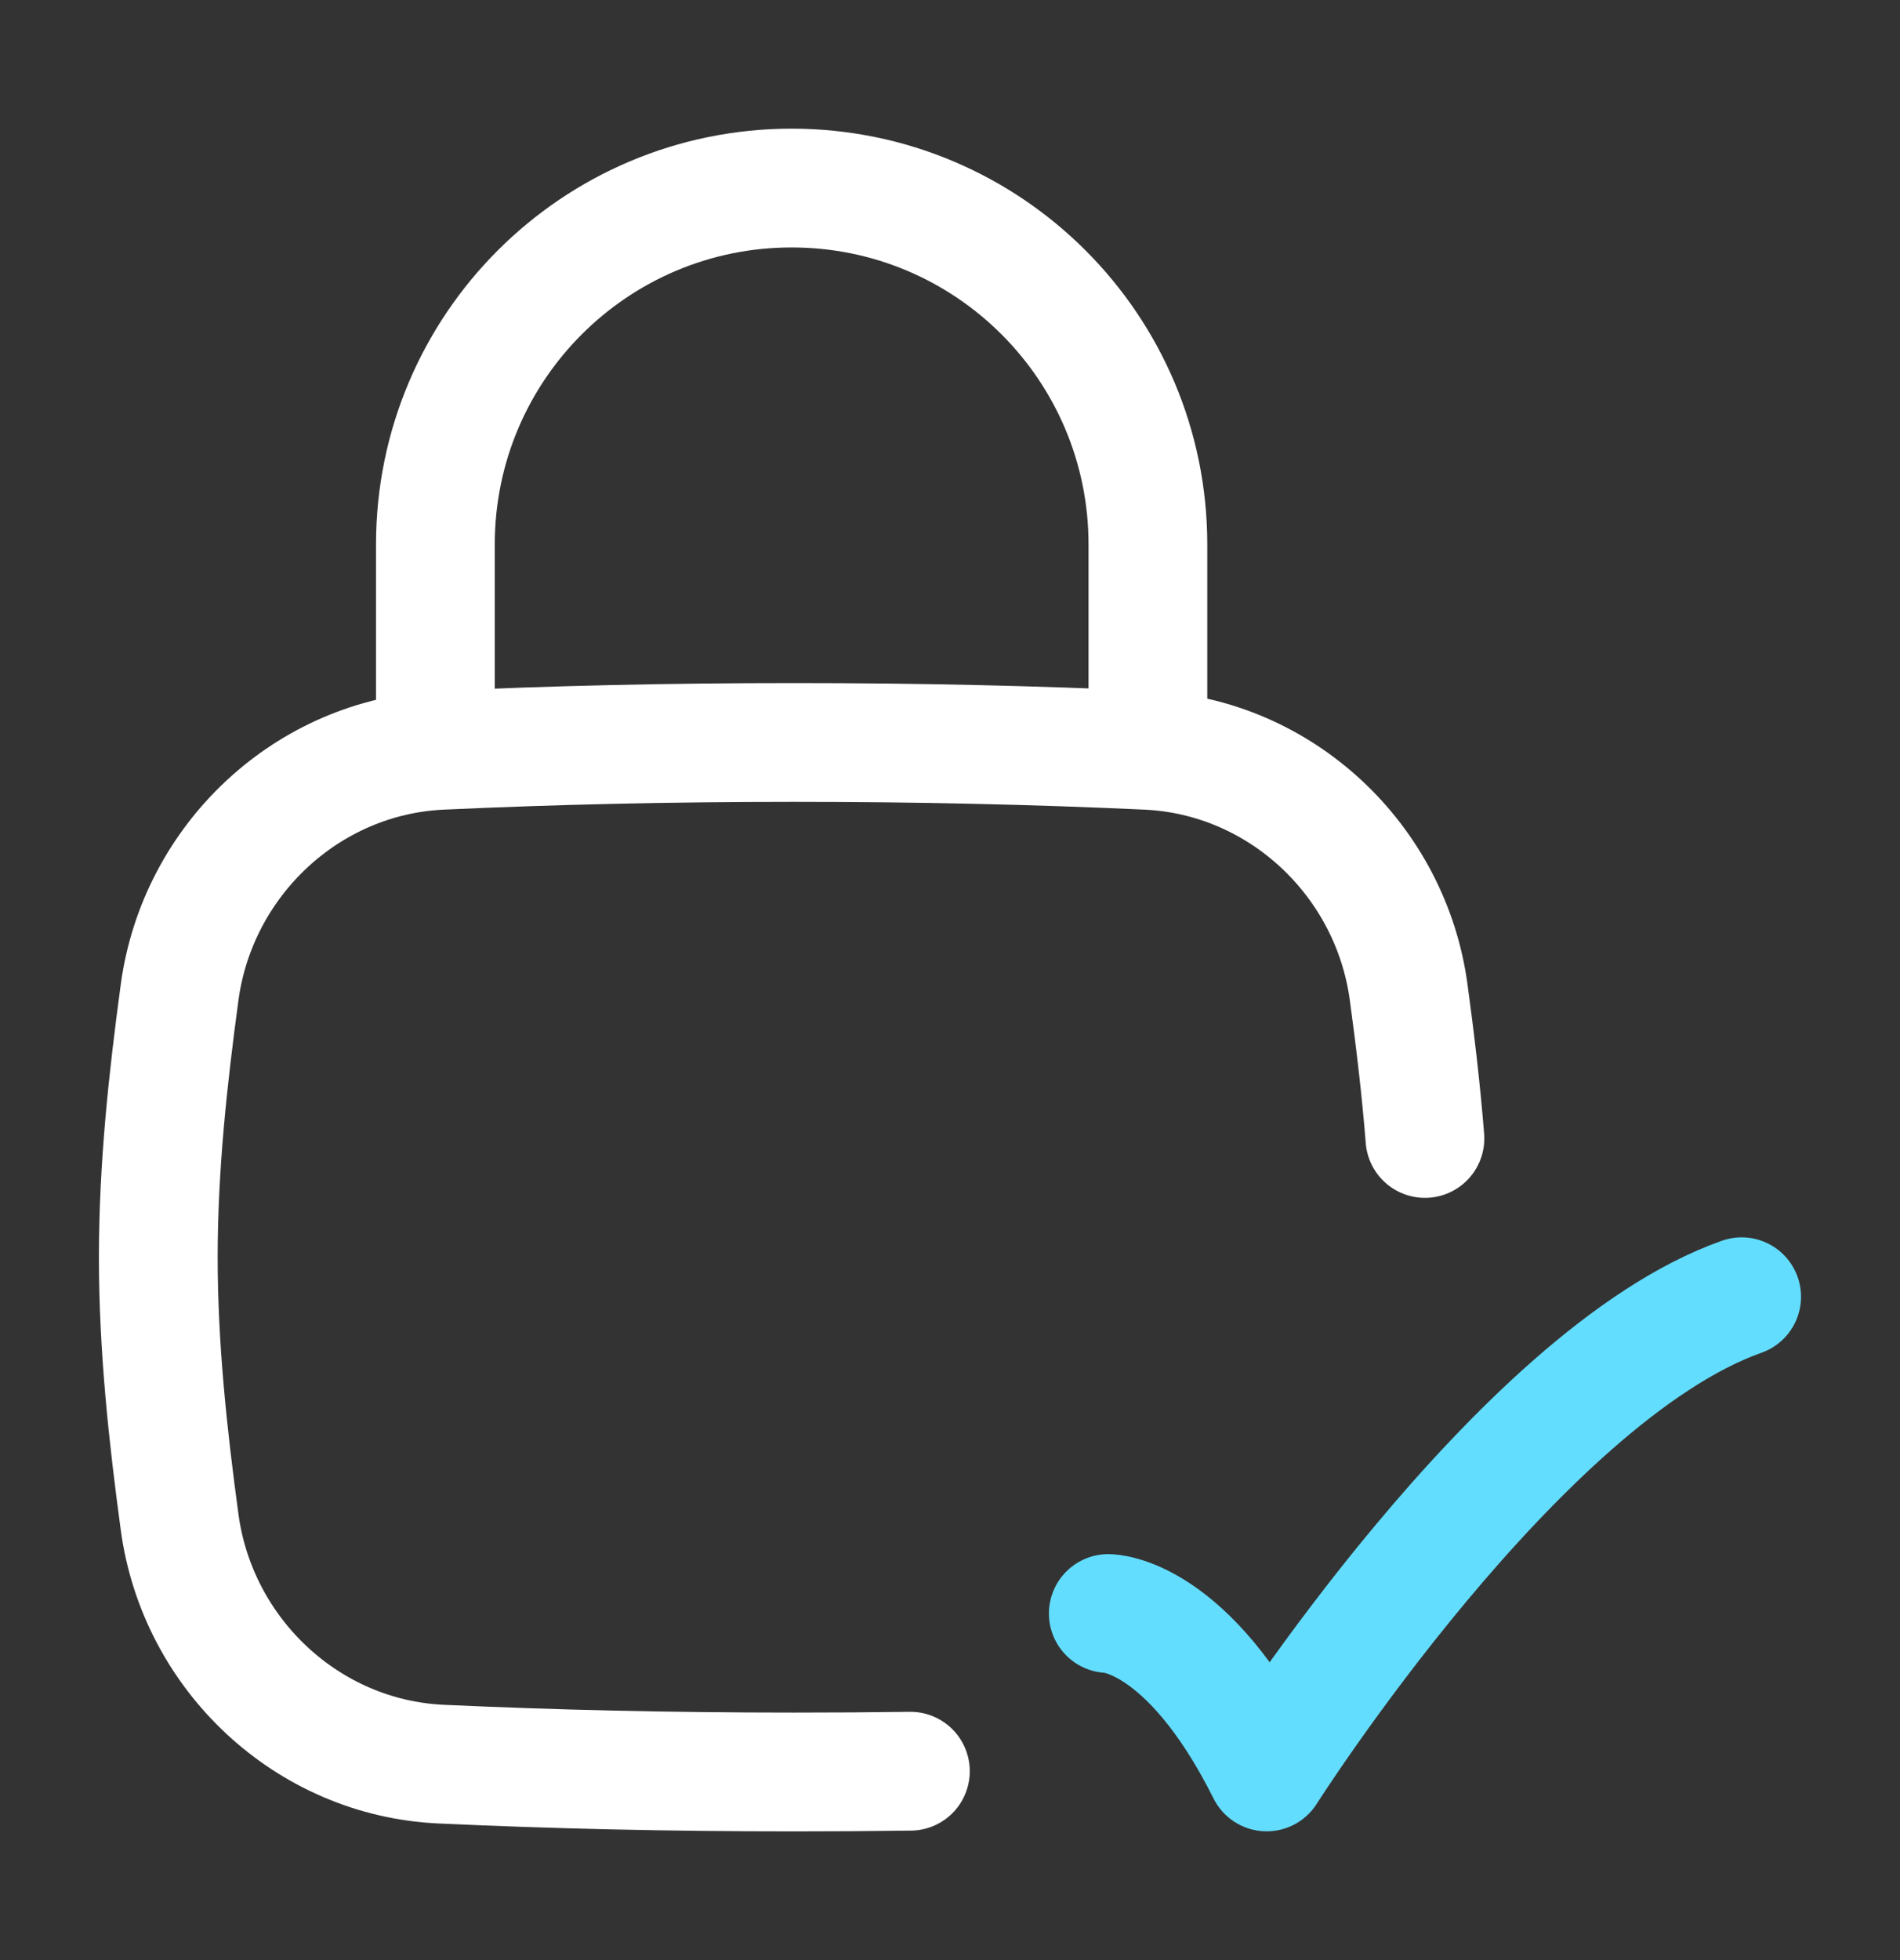
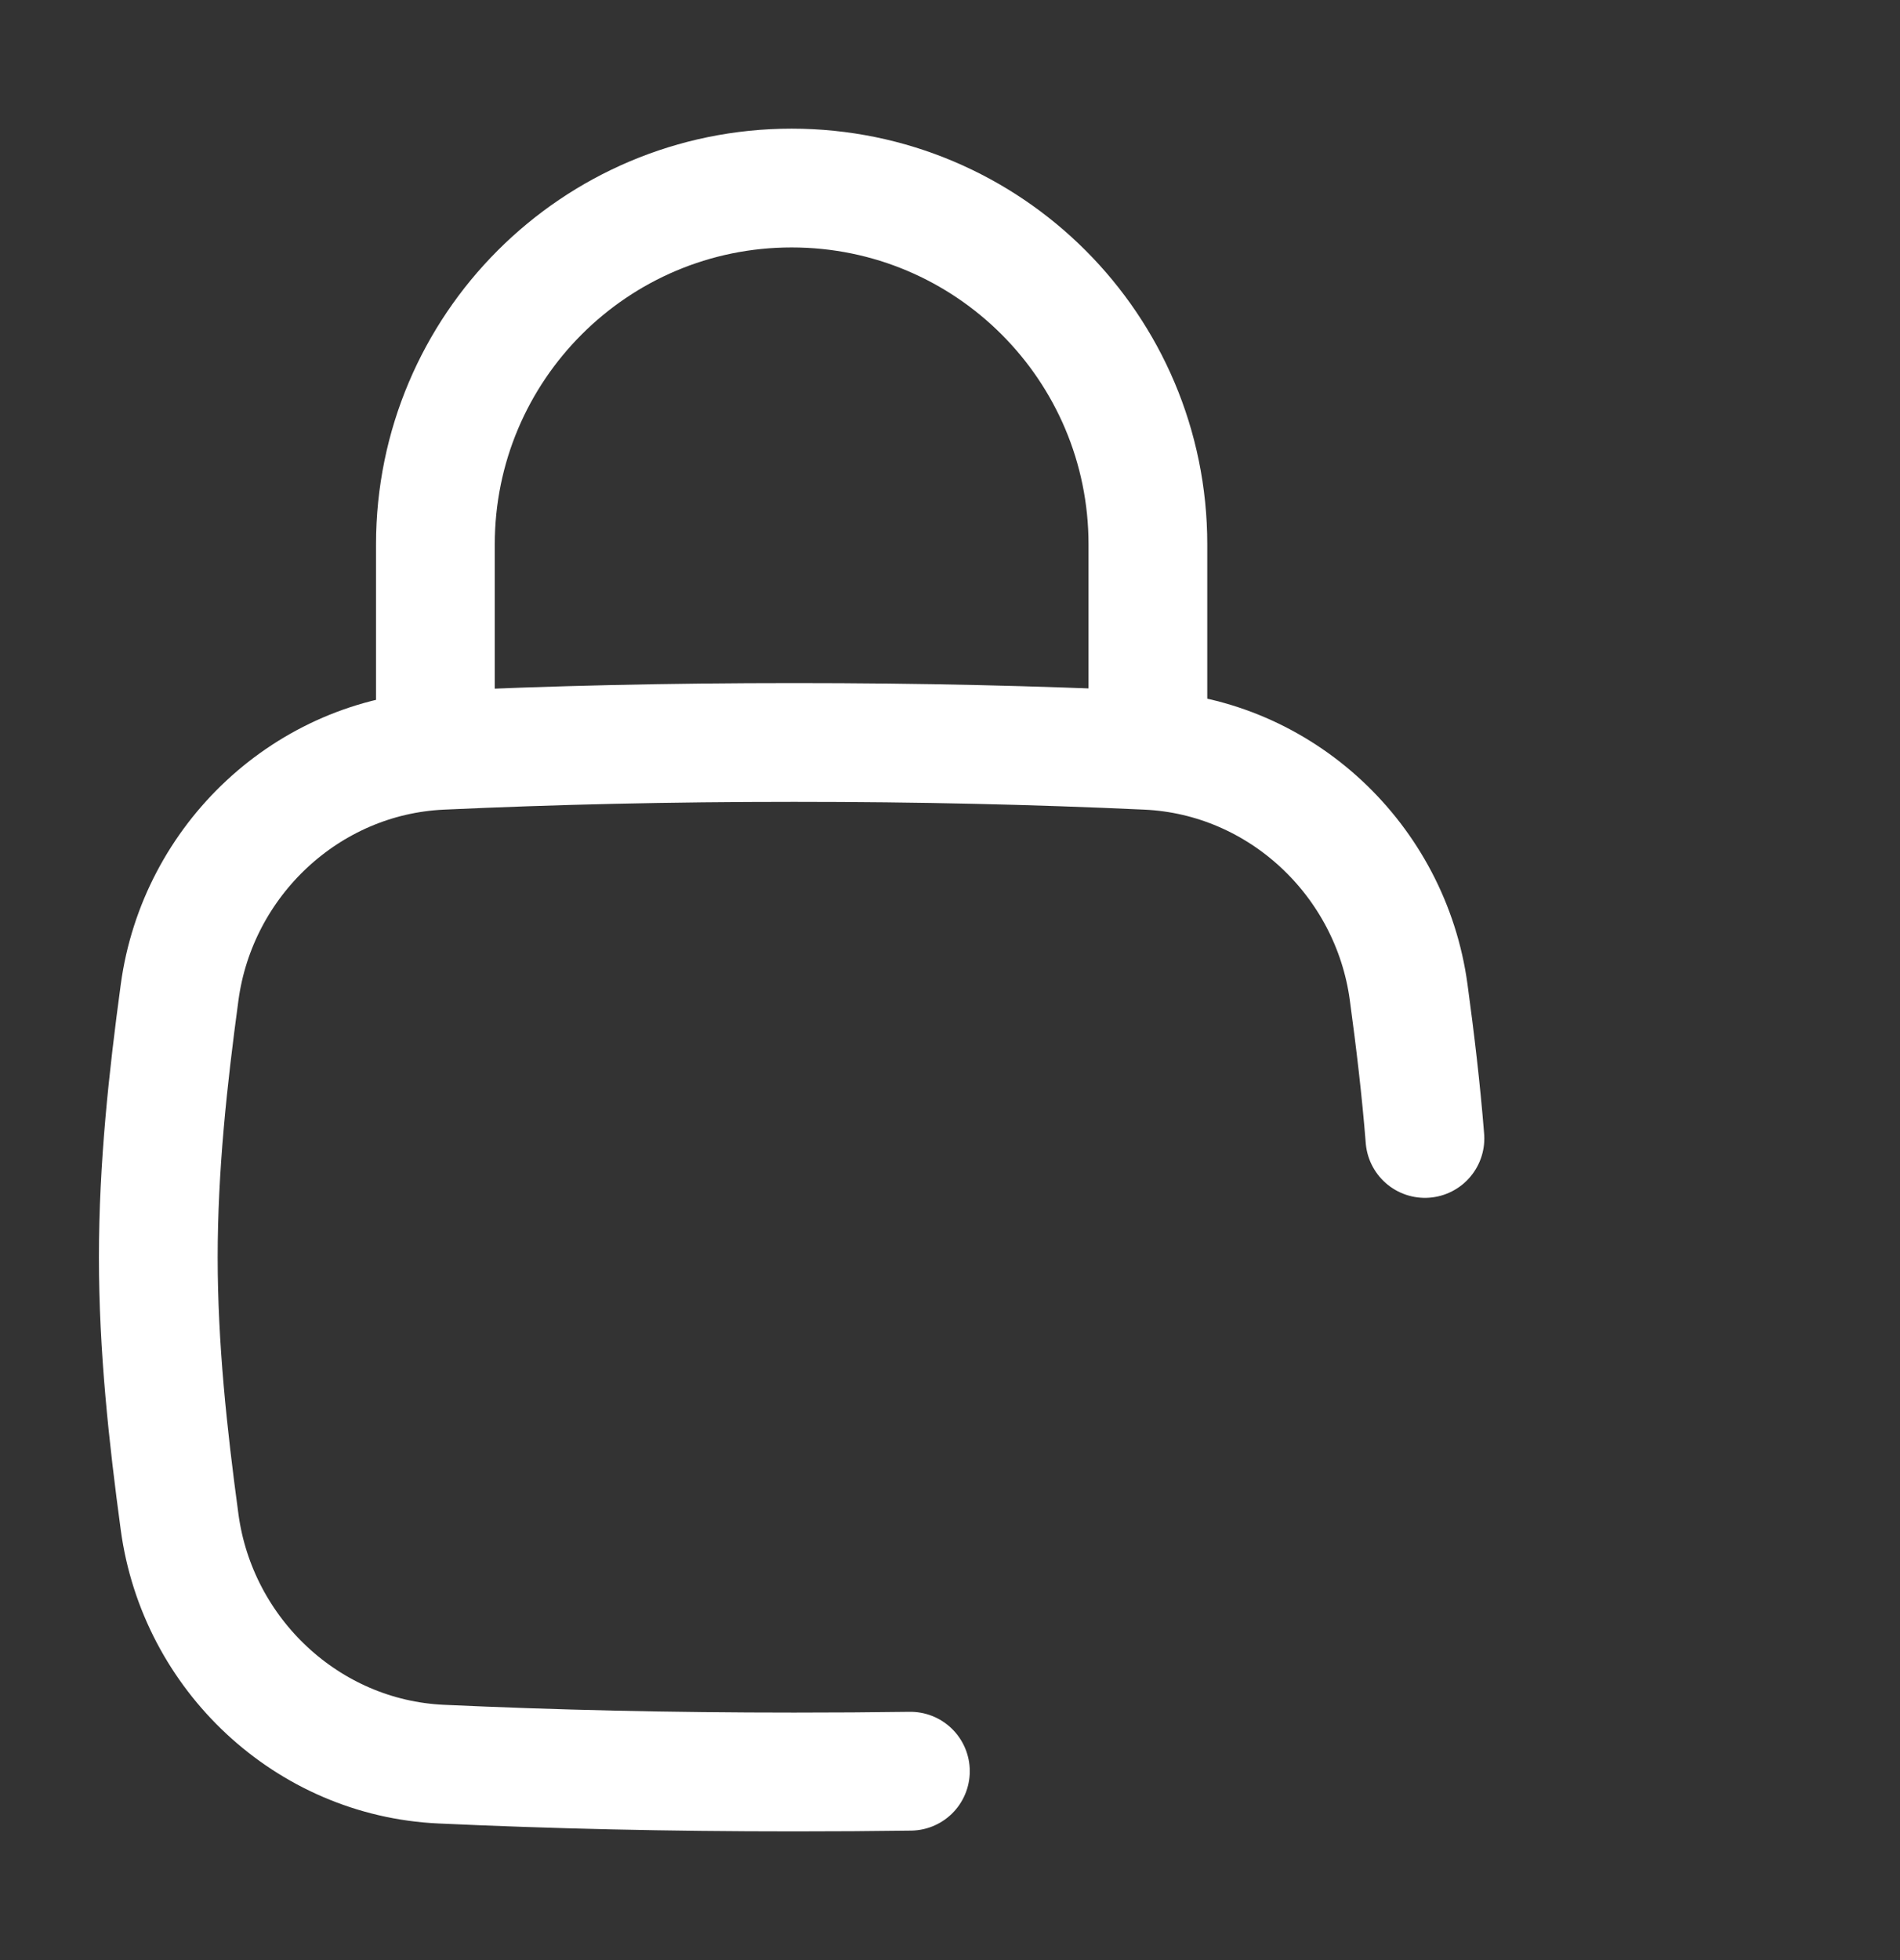
<svg xmlns="http://www.w3.org/2000/svg" width="32" height="33" viewBox="0 0 32 33" fill="none">
  <rect x="0" y="0" width="32" height="33" fill="#333333" stroke="none" />
-   <path d="M18.666 27.165C18.666 27.165 19.999 27.165 21.333 29.832C21.333 29.832 25.568 23.165 29.333 21.832" stroke="#63DDFE" stroke-width="2" stroke-linecap="round" stroke-linejoin="round" />
  <path d="M23.999 19.167C23.933 18.337 23.835 17.516 23.725 16.707C23.424 14.48 21.572 12.735 19.319 12.632C17.422 12.545 15.496 12.5 13.375 12.5C11.254 12.5 9.327 12.545 7.431 12.632C5.177 12.735 3.326 14.48 3.025 16.707C2.828 18.16 2.666 19.65 2.666 21.167C2.666 22.683 2.828 24.173 3.025 25.626C3.326 27.853 5.177 29.598 7.431 29.701C9.327 29.788 11.254 29.833 13.375 29.833C14.045 29.833 14.696 29.829 15.333 29.82" stroke="white" stroke-width="2" stroke-linecap="round" />
  <path d="M7.333 12.499V9.166C7.333 5.852 10.019 3.166 13.333 3.166C16.647 3.166 19.333 5.852 19.333 9.166V12.499" stroke="white" stroke-width="2" stroke-linecap="round" stroke-linejoin="round" />
</svg>